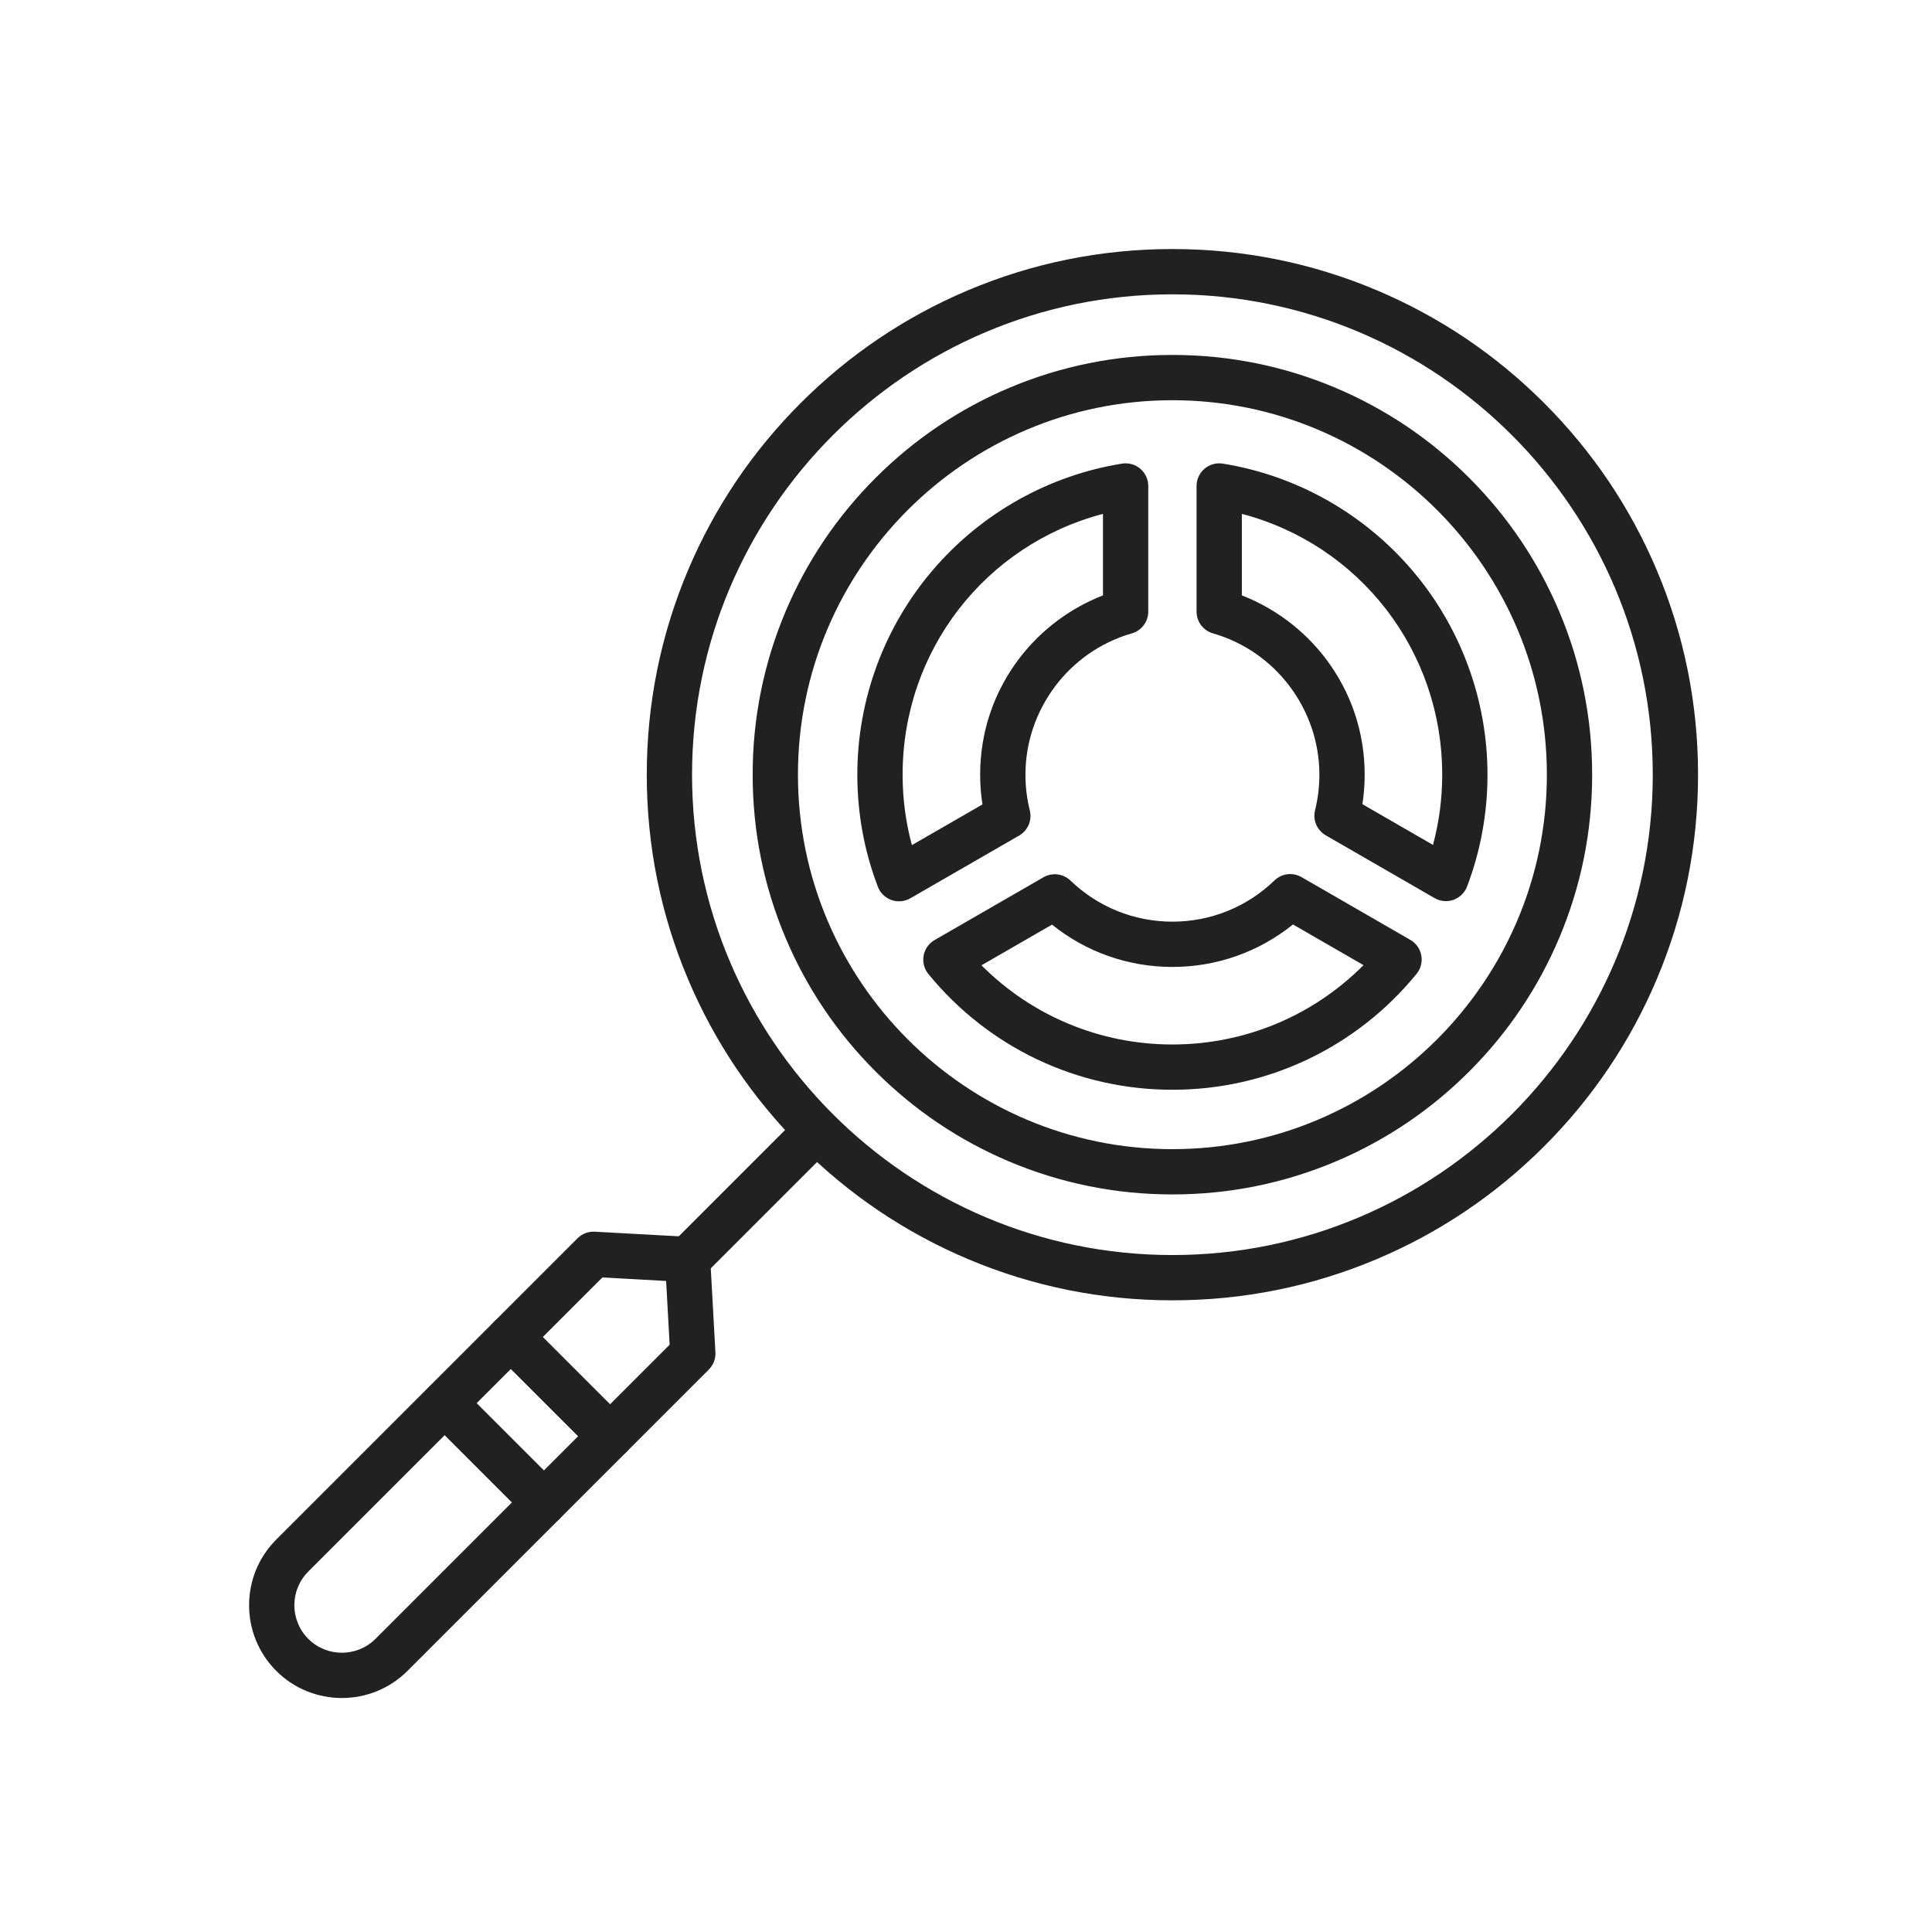
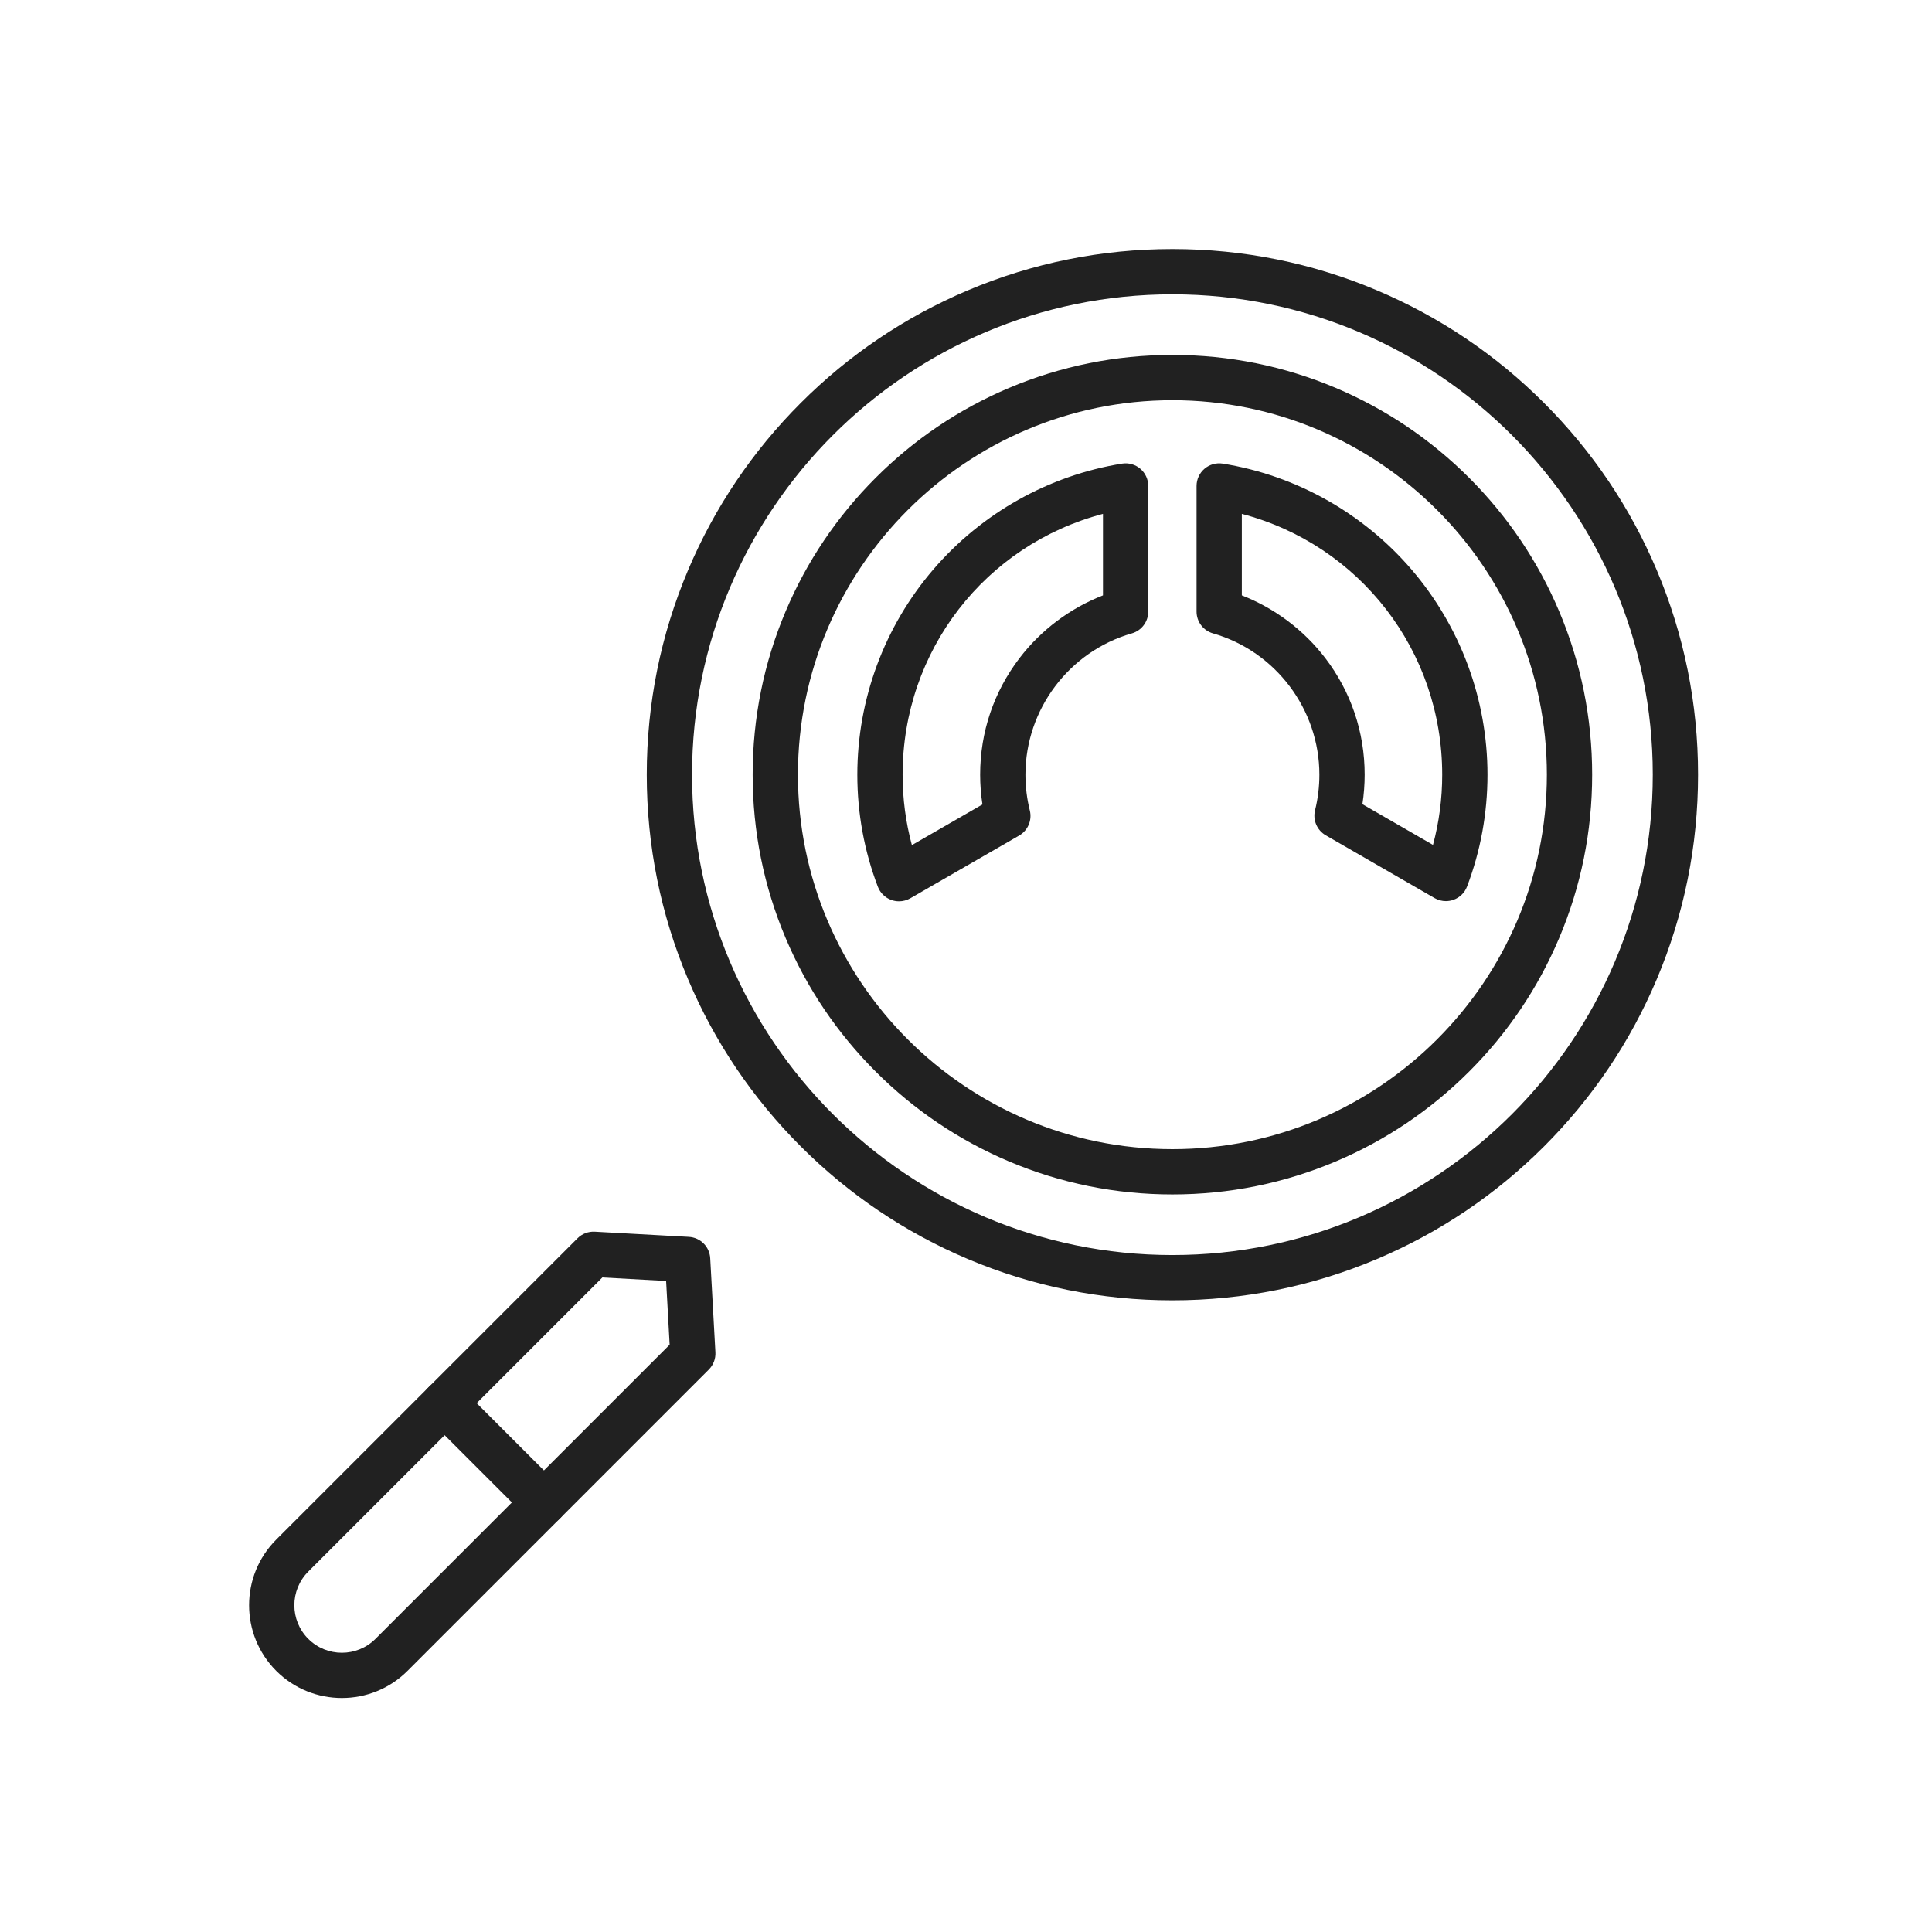
<svg xmlns="http://www.w3.org/2000/svg" id="Layer_1" x="0px" y="0px" viewBox="0 0 2048 2048" style="enable-background:new 0 0 2048 2048;" xml:space="preserve">
  <g>
    <g>
      <g>
        <g>
          <g>
            <path style="fill:#212121;" d="M1242.8,1378.4c-75.211,0-148.185-14.735-216.895-43.798      c-66.354-28.064-125.94-68.237-177.105-119.402c-51.165-51.164-91.337-110.751-119.403-177.105      C700.335,969.385,685.6,896.411,685.6,821.2s14.735-148.185,43.797-216.895c28.065-66.354,68.238-125.94,119.403-177.105      s110.751-91.337,177.105-119.403C1094.615,278.735,1167.589,264,1242.8,264s148.185,14.735,216.895,43.797      c66.354,28.065,125.941,68.238,177.105,119.403c51.165,51.165,91.338,110.751,119.402,177.105      C1785.265,673.015,1800,745.989,1800,821.2s-14.735,148.185-43.798,216.895c-28.064,66.354-68.237,125.941-119.402,177.105      c-51.164,51.165-110.751,91.338-177.105,119.402C1390.984,1363.665,1318.011,1378.4,1242.8,1378.4z M1242.8,312      c-280.773,0-509.2,228.426-509.2,509.2c0,280.774,228.426,509.2,509.2,509.2c280.774,0,509.2-228.426,509.2-509.2      C1752,540.426,1523.574,312,1242.8,312z" />
          </g>
          <g>
            <path style="fill:#212121;" d="M1242.8,1266.147c-60.057,0-118.33-11.768-173.201-34.977      c-52.986-22.411-100.568-54.49-141.424-95.346s-72.935-88.438-95.346-141.424C809.62,939.53,797.853,881.257,797.853,821.2      c0-60.057,11.768-118.33,34.976-173.201c22.412-52.987,54.491-100.569,95.346-141.424s88.438-72.935,141.424-95.346      c54.871-23.208,113.145-34.976,173.201-34.976s118.33,11.768,173.201,34.976c52.987,22.412,100.569,54.491,141.425,95.346      c40.854,40.855,72.934,88.438,95.346,141.424c23.208,54.871,34.976,113.144,34.976,173.201      c0,60.057-11.768,118.33-34.976,173.201c-22.412,52.987-54.491,100.569-95.346,141.424      c-40.856,40.855-88.438,72.935-141.425,95.346C1361.13,1254.38,1302.856,1266.147,1242.8,1266.147z M1242.8,424.252      c-218.877,0-396.947,178.07-396.947,396.948c0,218.878,178.07,396.947,396.947,396.947      c218.878,0,396.947-178.069,396.947-396.947C1639.747,602.323,1461.678,424.252,1242.8,424.252z" />
          </g>
          <g>
            <g>
              <path style="fill:#212121;" d="M362.4,1799.954c-25.201,0-50.394-9.589-69.579-28.774l0,0       c-38.366-38.367-38.366-100.793,0-139.159l319.392-319.392c4.826-4.826,11.476-7.367,18.293-6.993l99.716,5.502       c12.214,0.674,21.967,10.428,22.641,22.642l5.501,99.716c0.376,6.814-2.167,13.467-6.993,18.293L431.979,1771.18       C412.798,1790.36,387.595,1799.954,362.4,1799.954z M326.762,1737.238c19.65,19.65,51.624,19.65,71.276,0l311.807-311.808       l-3.727-67.55l-67.55-3.727l-311.808,311.808C307.111,1685.612,307.111,1717.587,326.762,1737.238L326.762,1737.238z" />
            </g>
            <g>
-               <path style="fill:#212121;" d="M728.899,1359.101c-6.142,0-12.284-2.343-16.971-7.029c-9.373-9.373-9.373-24.568,0-33.941       l136.868-136.868c9.373-9.373,24.568-9.373,33.941,0c9.373,9.373,9.373,24.568,0,33.941L745.87,1352.071       C741.184,1356.758,735.042,1359.101,728.899,1359.101z" />
-             </g>
+               </g>
          </g>
          <g>
            <path style="fill:#212121;" d="M576.579,1616.646c-6.142,0-12.284-2.343-16.971-7.029l-105.214-105.214      c-9.373-9.373-9.373-24.568,0-33.941c9.373-9.373,24.568-9.373,33.941,0l105.214,105.214c9.373,9.373,9.373,24.568,0,33.941      C588.863,1614.303,582.721,1616.646,576.579,1616.646z" />
          </g>
          <g>
-             <path style="fill:#212121;" d="M646.722,1546.503c-6.142,0-12.284-2.343-16.971-7.029L524.537,1434.26      c-9.373-9.373-9.373-24.568,0-33.941c9.373-9.373,24.568-9.373,33.941,0l105.214,105.214c9.373,9.373,9.373,24.568,0,33.941      C659.006,1544.16,652.864,1546.503,646.722,1546.503z" />
-           </g>
+             </g>
        </g>
      </g>
    </g>
    <g>
      <path style="fill:#212121;" d="M952.98,955.436c-2.713,0-5.435-0.459-8.048-1.39c-6.622-2.357-11.878-7.5-14.379-14.069   C916.118,902.074,908.8,862.111,908.8,821.2c0-79.868,28.638-157.162,80.64-217.644c51.44-59.831,122.451-99.64,199.953-112.094   c6.938-1.117,14.021,0.868,19.374,5.428c5.351,4.56,8.434,11.237,8.434,18.268v133.176c0,10.71-7.097,20.125-17.394,23.073   C1133.388,690.424,1087,752.021,1087,821.2c0,12.821,1.561,25.581,4.639,37.922c2.593,10.396-2.019,21.25-11.3,26.601   l-115.372,66.505C961.28,954.354,957.141,955.436,952.98,955.436z M1169.2,544.721C1044.572,577.456,956.8,689.56,956.8,821.2   c0,25.45,3.301,50.458,9.836,74.663l74.798-43.117c-1.617-10.411-2.434-20.965-2.434-31.546   c0-45.161,14.471-87.946,41.848-123.731c22.749-29.736,53.661-52.849,88.353-66.345V544.721z" />
    </g>
    <g>
-       <path style="fill:#212121;" d="M1242.8,1155.2c-100.65,0-194.938-44.732-258.688-122.727c-4.457-5.453-6.294-12.588-5.024-19.516   c1.27-6.928,5.519-12.947,11.62-16.465l115.412-66.537c9.261-5.336,20.932-3.91,28.631,3.501   C1163.921,961.537,1202.294,977,1242.8,977c40.58,0,79.011-15.521,108.212-43.706c7.7-7.431,19.392-8.867,28.661-3.519   l115.361,66.557c6.097,3.518,10.342,9.534,11.612,16.457c1.27,6.923-0.563,14.055-5.014,19.508   C1437.876,1110.403,1343.535,1155.2,1242.8,1155.2z M1040.383,1023.26c53.471,53.663,125.79,83.94,202.417,83.94   c76.708,0,149.09-30.34,202.577-84.102l-74.767-43.136c-36.136,29.162-80.876,45.038-127.811,45.038   c-46.846,0-91.514-15.816-127.607-44.868L1040.383,1023.26z" />
-     </g>
+       </g>
    <g>
      <path style="fill:#212121;" d="M1532.703,955.24c-4.165,0-8.306-1.083-11.995-3.212l-115.393-66.578   c-9.271-5.35-13.88-16.193-11.296-26.581c3.039-12.22,4.58-24.894,4.58-37.669c0-69.179-46.388-130.777-112.806-149.794   c-10.297-2.948-17.394-12.362-17.394-23.073V515.158c0-7.031,3.083-13.708,8.434-18.267c5.351-4.56,12.432-6.546,19.374-5.429   c77.501,12.455,148.512,52.264,199.952,112.094c52.001,60.482,80.64,137.776,80.64,217.644c0,40.832-7.288,80.722-21.662,118.562   c-2.497,6.576-7.755,11.725-14.381,14.086C1538.142,954.779,1535.417,955.24,1532.703,955.24z M1444.211,852.475l74.817,43.167   c6.492-24.135,9.771-49.071,9.771-74.442c0-131.641-87.772-243.745-212.399-276.479v86.403   c34.691,13.497,65.603,36.609,88.352,66.345c27.377,35.785,41.848,78.571,41.848,123.731   C1446.6,831.706,1445.799,842.168,1444.211,852.475z" />
    </g>
  </g>
</svg>